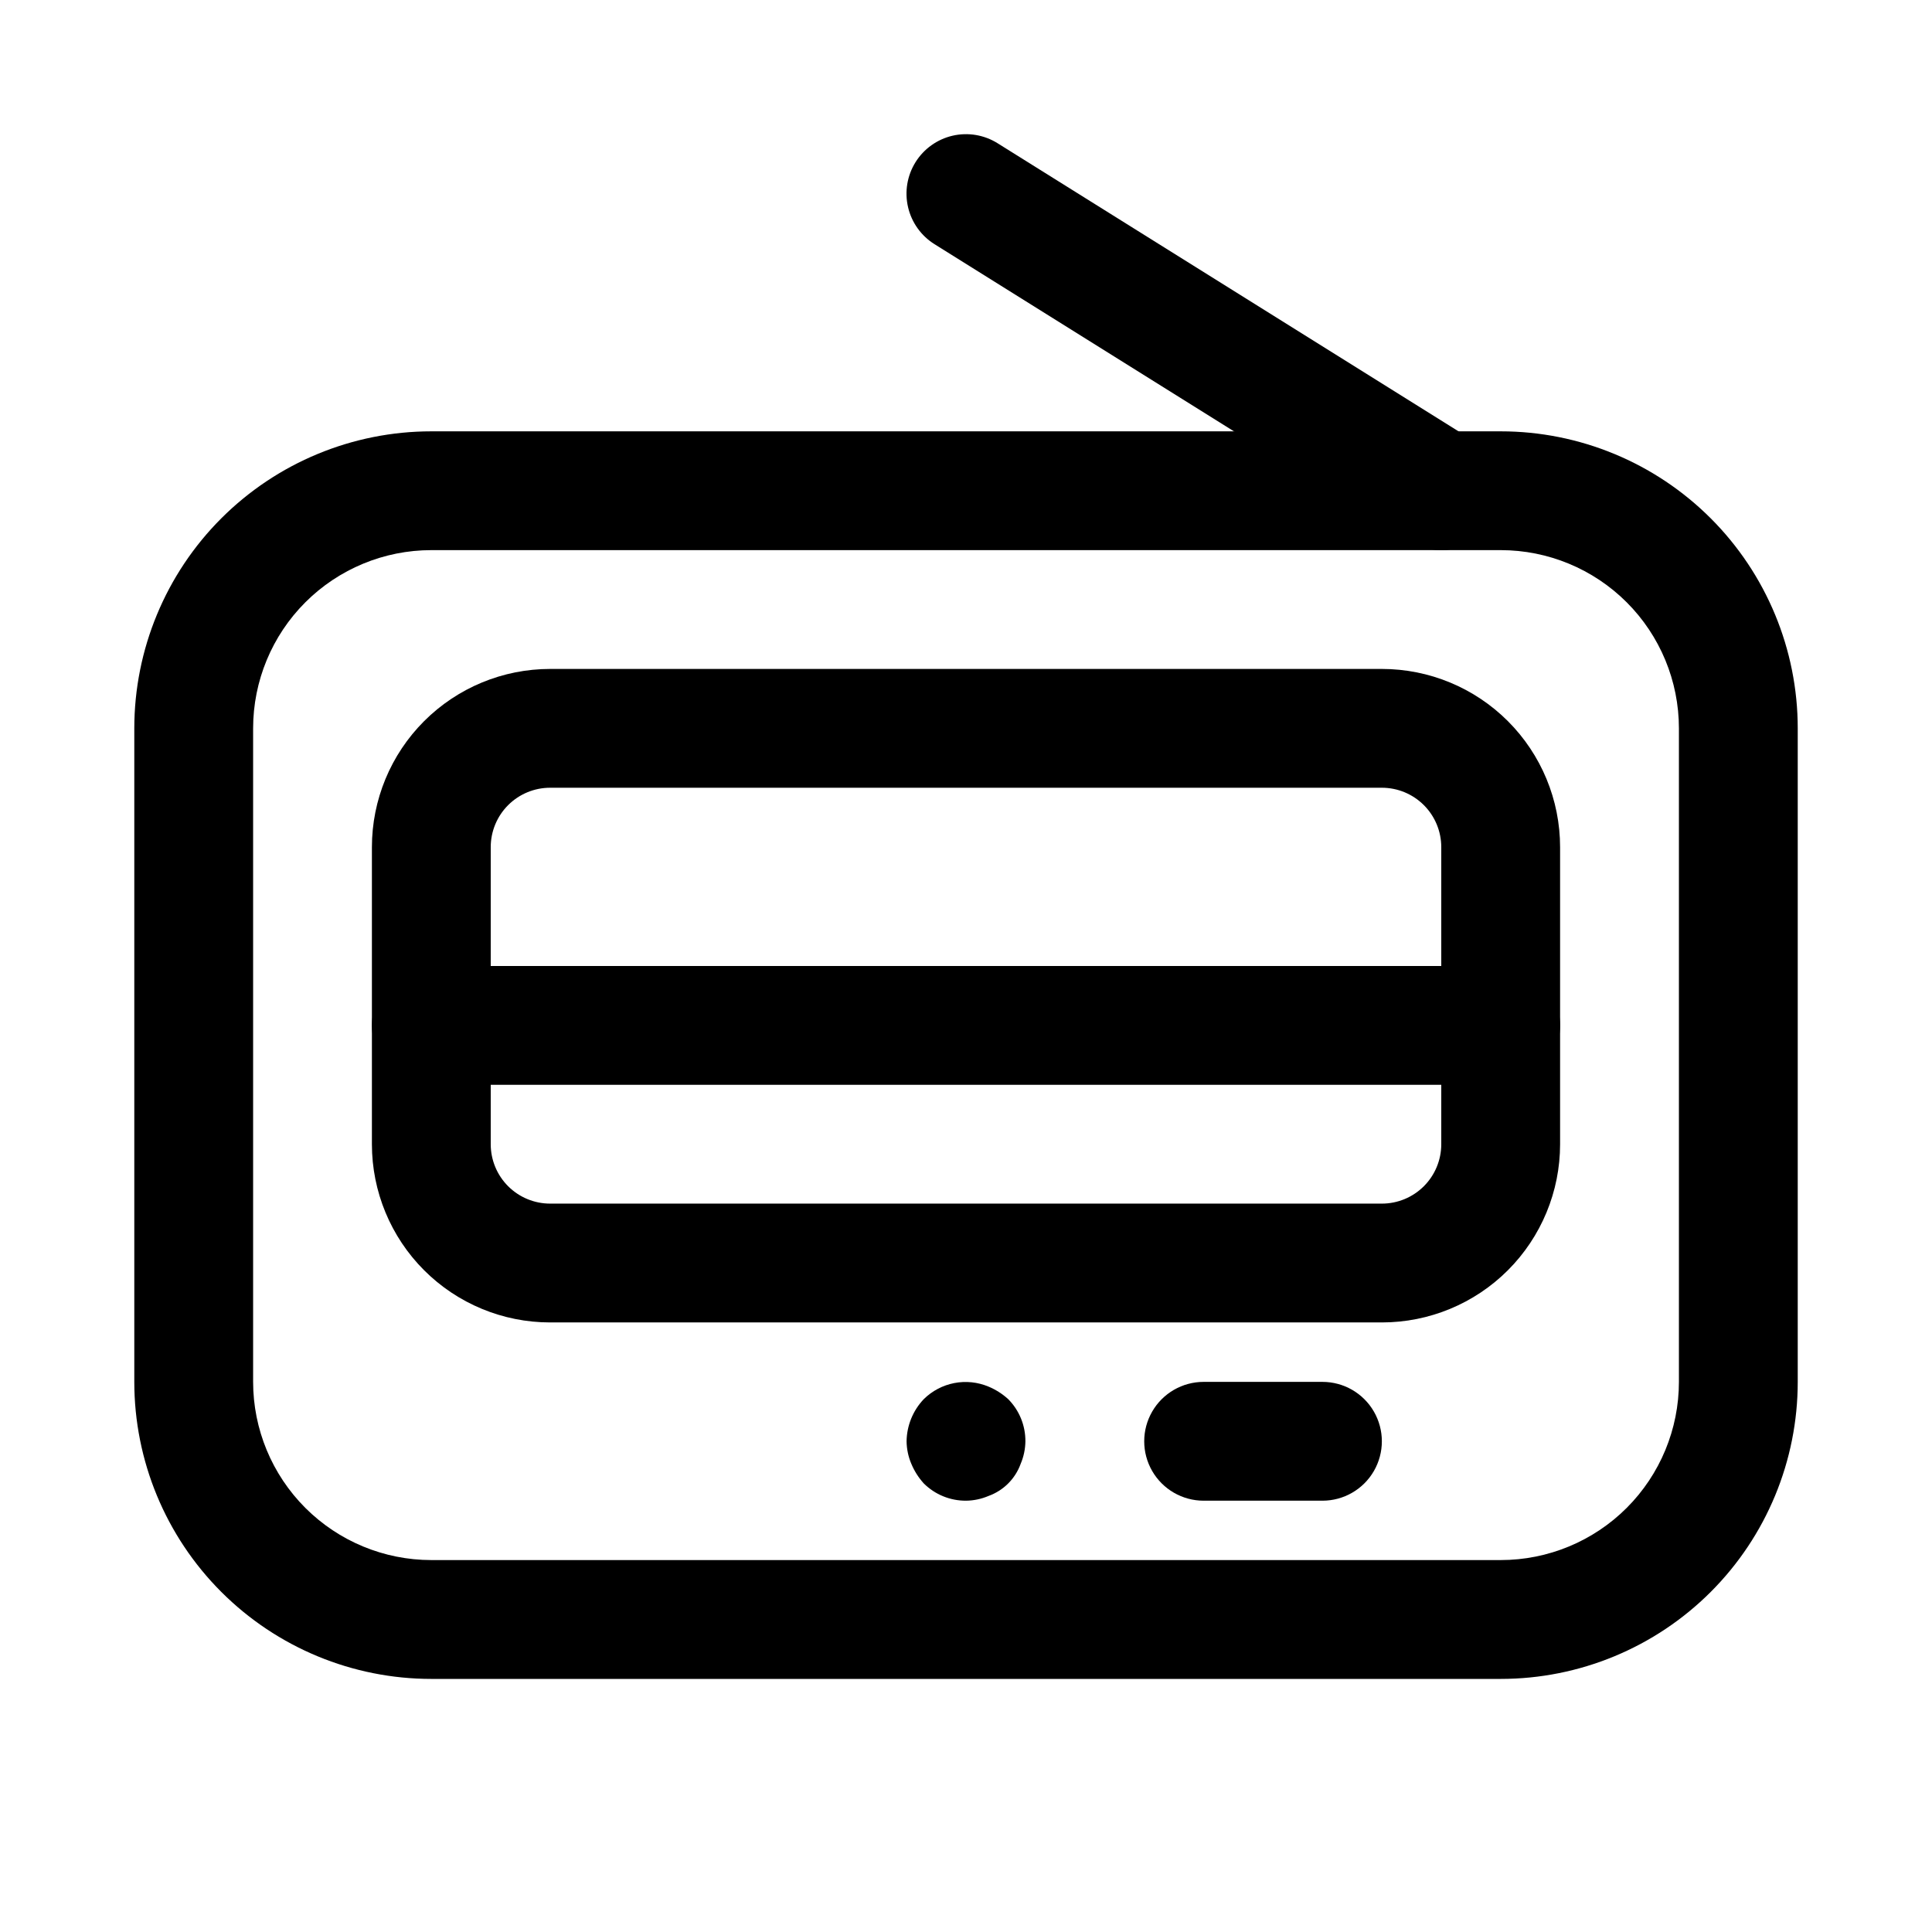
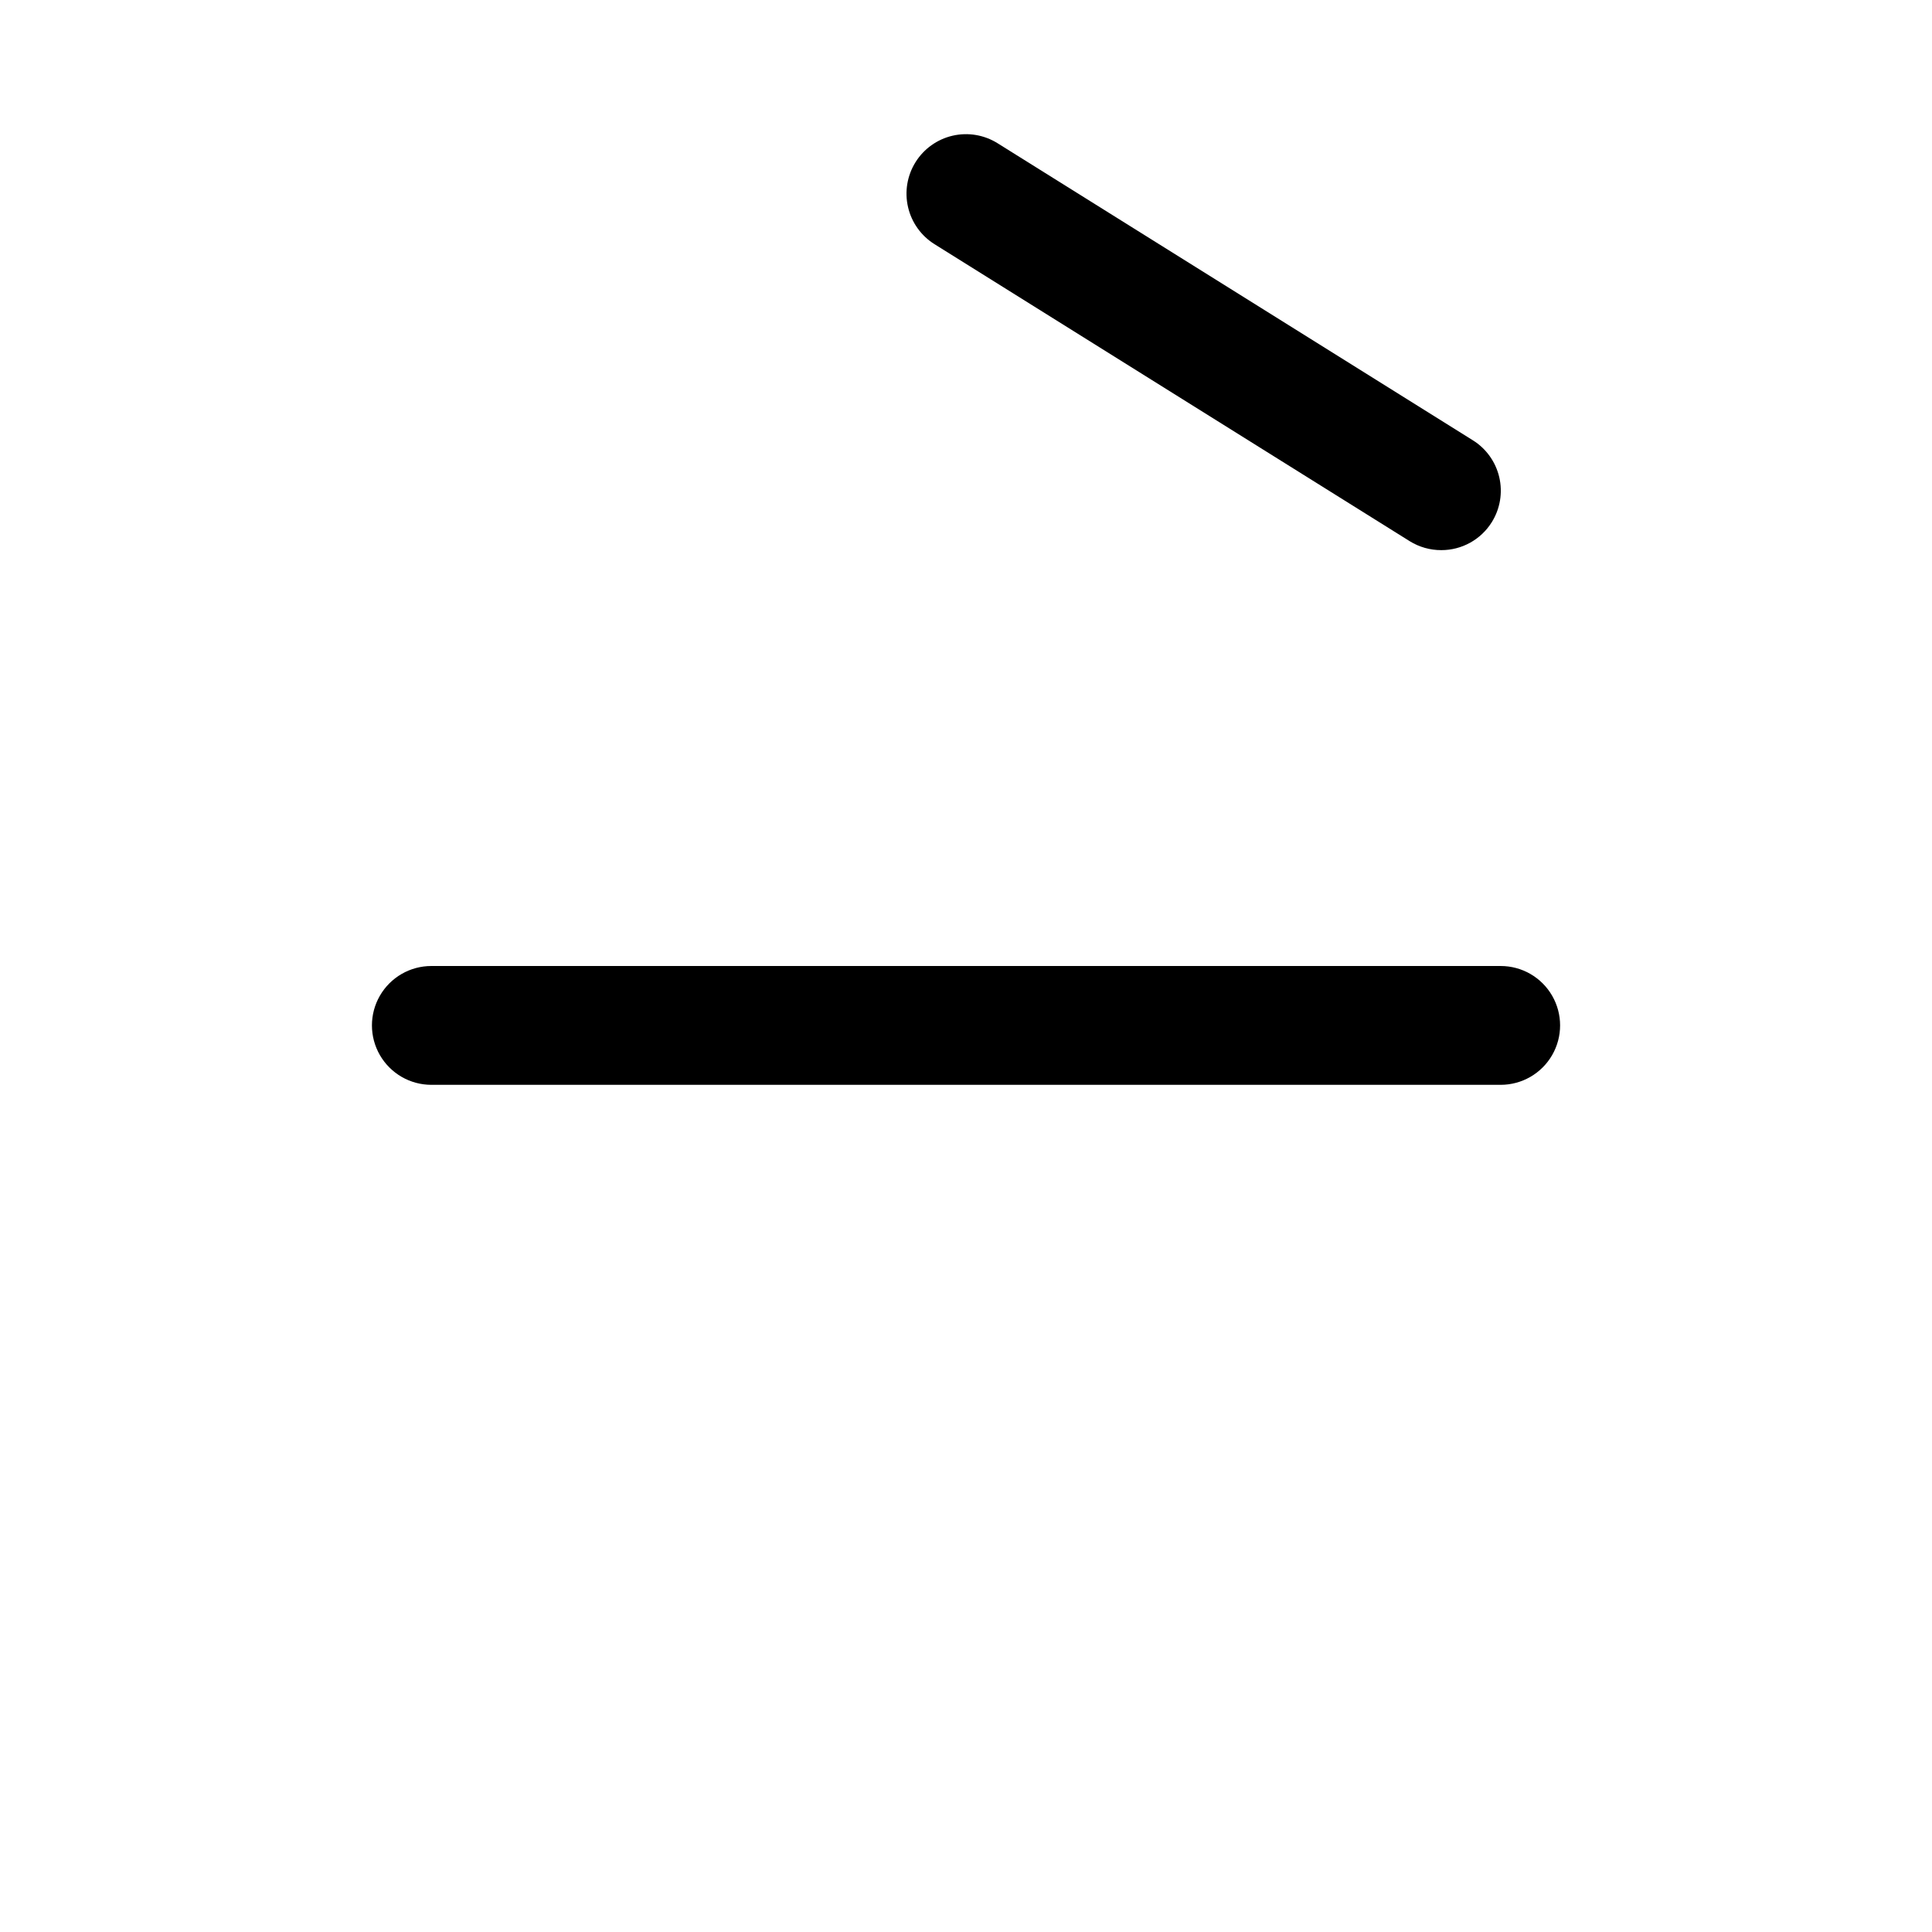
<svg xmlns="http://www.w3.org/2000/svg" fill="#000000" width="800px" height="800px" version="1.1" viewBox="144 144 512 512">
  <g>
-     <path d="m541.7 588.93h-283.39c-20.875 0-40.898-8.293-55.664-23.055-14.762-14.762-23.055-34.785-23.055-55.664v-173.18c0-20.879 8.293-40.902 23.055-55.664 14.766-14.762 34.789-23.059 55.664-23.059h283.39c20.879 0 40.898 8.297 55.664 23.059 14.762 14.762 23.055 34.785 23.055 55.664v173.18c0 20.879-8.293 40.902-23.055 55.664-14.766 14.762-34.785 23.055-55.664 23.055zm-283.39-299.14c-12.527 0-24.539 4.977-33.398 13.836-8.855 8.855-13.832 20.871-13.832 33.398v173.18c0 12.527 4.977 24.539 13.832 33.398 8.859 8.855 20.871 13.832 33.398 13.832h283.39c12.527 0 24.539-4.977 33.398-13.832 8.855-8.859 13.832-20.871 13.832-33.398v-173.18c0-12.527-4.977-24.543-13.832-33.398-8.859-8.859-20.871-13.836-33.398-13.836z" />
-     <path d="m510.21 494.46h-220.42c-12.527 0-24.539-4.973-33.398-13.832-8.855-8.859-13.832-20.871-13.832-33.398v-78.719c0-12.527 4.977-24.543 13.832-33.398 8.859-8.859 20.871-13.836 33.398-13.836h220.42c12.527 0 24.539 4.977 33.398 13.836 8.855 8.855 13.832 20.871 13.832 33.398v78.719c0 12.527-4.977 24.539-13.832 33.398-8.859 8.859-20.871 13.832-33.398 13.832zm-220.42-141.7c-4.176 0-8.18 1.66-11.133 4.613s-4.609 6.957-4.609 11.133v78.719c0 4.176 1.656 8.18 4.609 11.133s6.957 4.613 11.133 4.613h220.42c4.176 0 8.18-1.66 11.133-4.613s4.609-6.957 4.609-11.133v-78.719c0-4.176-1.656-8.18-4.609-11.133s-6.957-4.613-11.133-4.613z" />
    <path d="m541.7 431.49h-283.39c-5.625 0-10.82-3.004-13.633-7.875-2.812-4.871-2.812-10.871 0-15.742s8.008-7.871 13.633-7.871h283.39c5.625 0 10.82 3 13.633 7.871s2.812 10.871 0 15.742c-2.812 4.871-8.008 7.875-13.633 7.875z" />
-     <path d="m494.46 541.7h-31.484c-5.625 0-10.824-3-13.637-7.871-2.812-4.871-2.812-10.875 0-15.746s8.012-7.871 13.637-7.871h31.488-0.004c5.625 0 10.824 3 13.637 7.871s2.812 10.875 0 15.746c-2.812 4.871-8.012 7.871-13.637 7.871z" />
-     <path d="m400 541.7c-4.188 0.023-8.207-1.617-11.18-4.566-1.391-1.531-2.508-3.289-3.305-5.195-0.809-1.895-1.234-3.926-1.262-5.984 0.059-4.168 1.688-8.16 4.566-11.176 2.215-2.184 5.023-3.664 8.078-4.254 3.055-0.59 6.215-0.258 9.082 0.945 1.91 0.801 3.664 1.918 5.195 3.309 2.949 2.969 4.59 6.992 4.566 11.176-0.023 2.059-0.453 4.09-1.258 5.984-1.434 3.957-4.547 7.07-8.504 8.5-1.891 0.809-3.926 1.238-5.981 1.262z" />
    <path d="m525.95 289.79c-2.945 0.012-5.836-0.809-8.344-2.359l-125.95-78.719v-0.004c-3.547-2.211-6.07-5.742-7.016-9.82-0.945-4.074-0.234-8.355 1.98-11.906 2.211-3.547 5.746-6.074 9.82-7.019 4.074-0.941 8.355-0.23 11.906 1.984l125.95 78.719c3.555 2.207 6.082 5.742 7.027 9.816 0.945 4.078 0.23 8.363-1.992 11.91-2.883 4.613-7.941 7.41-13.383 7.398z" />
  </g>
</svg>